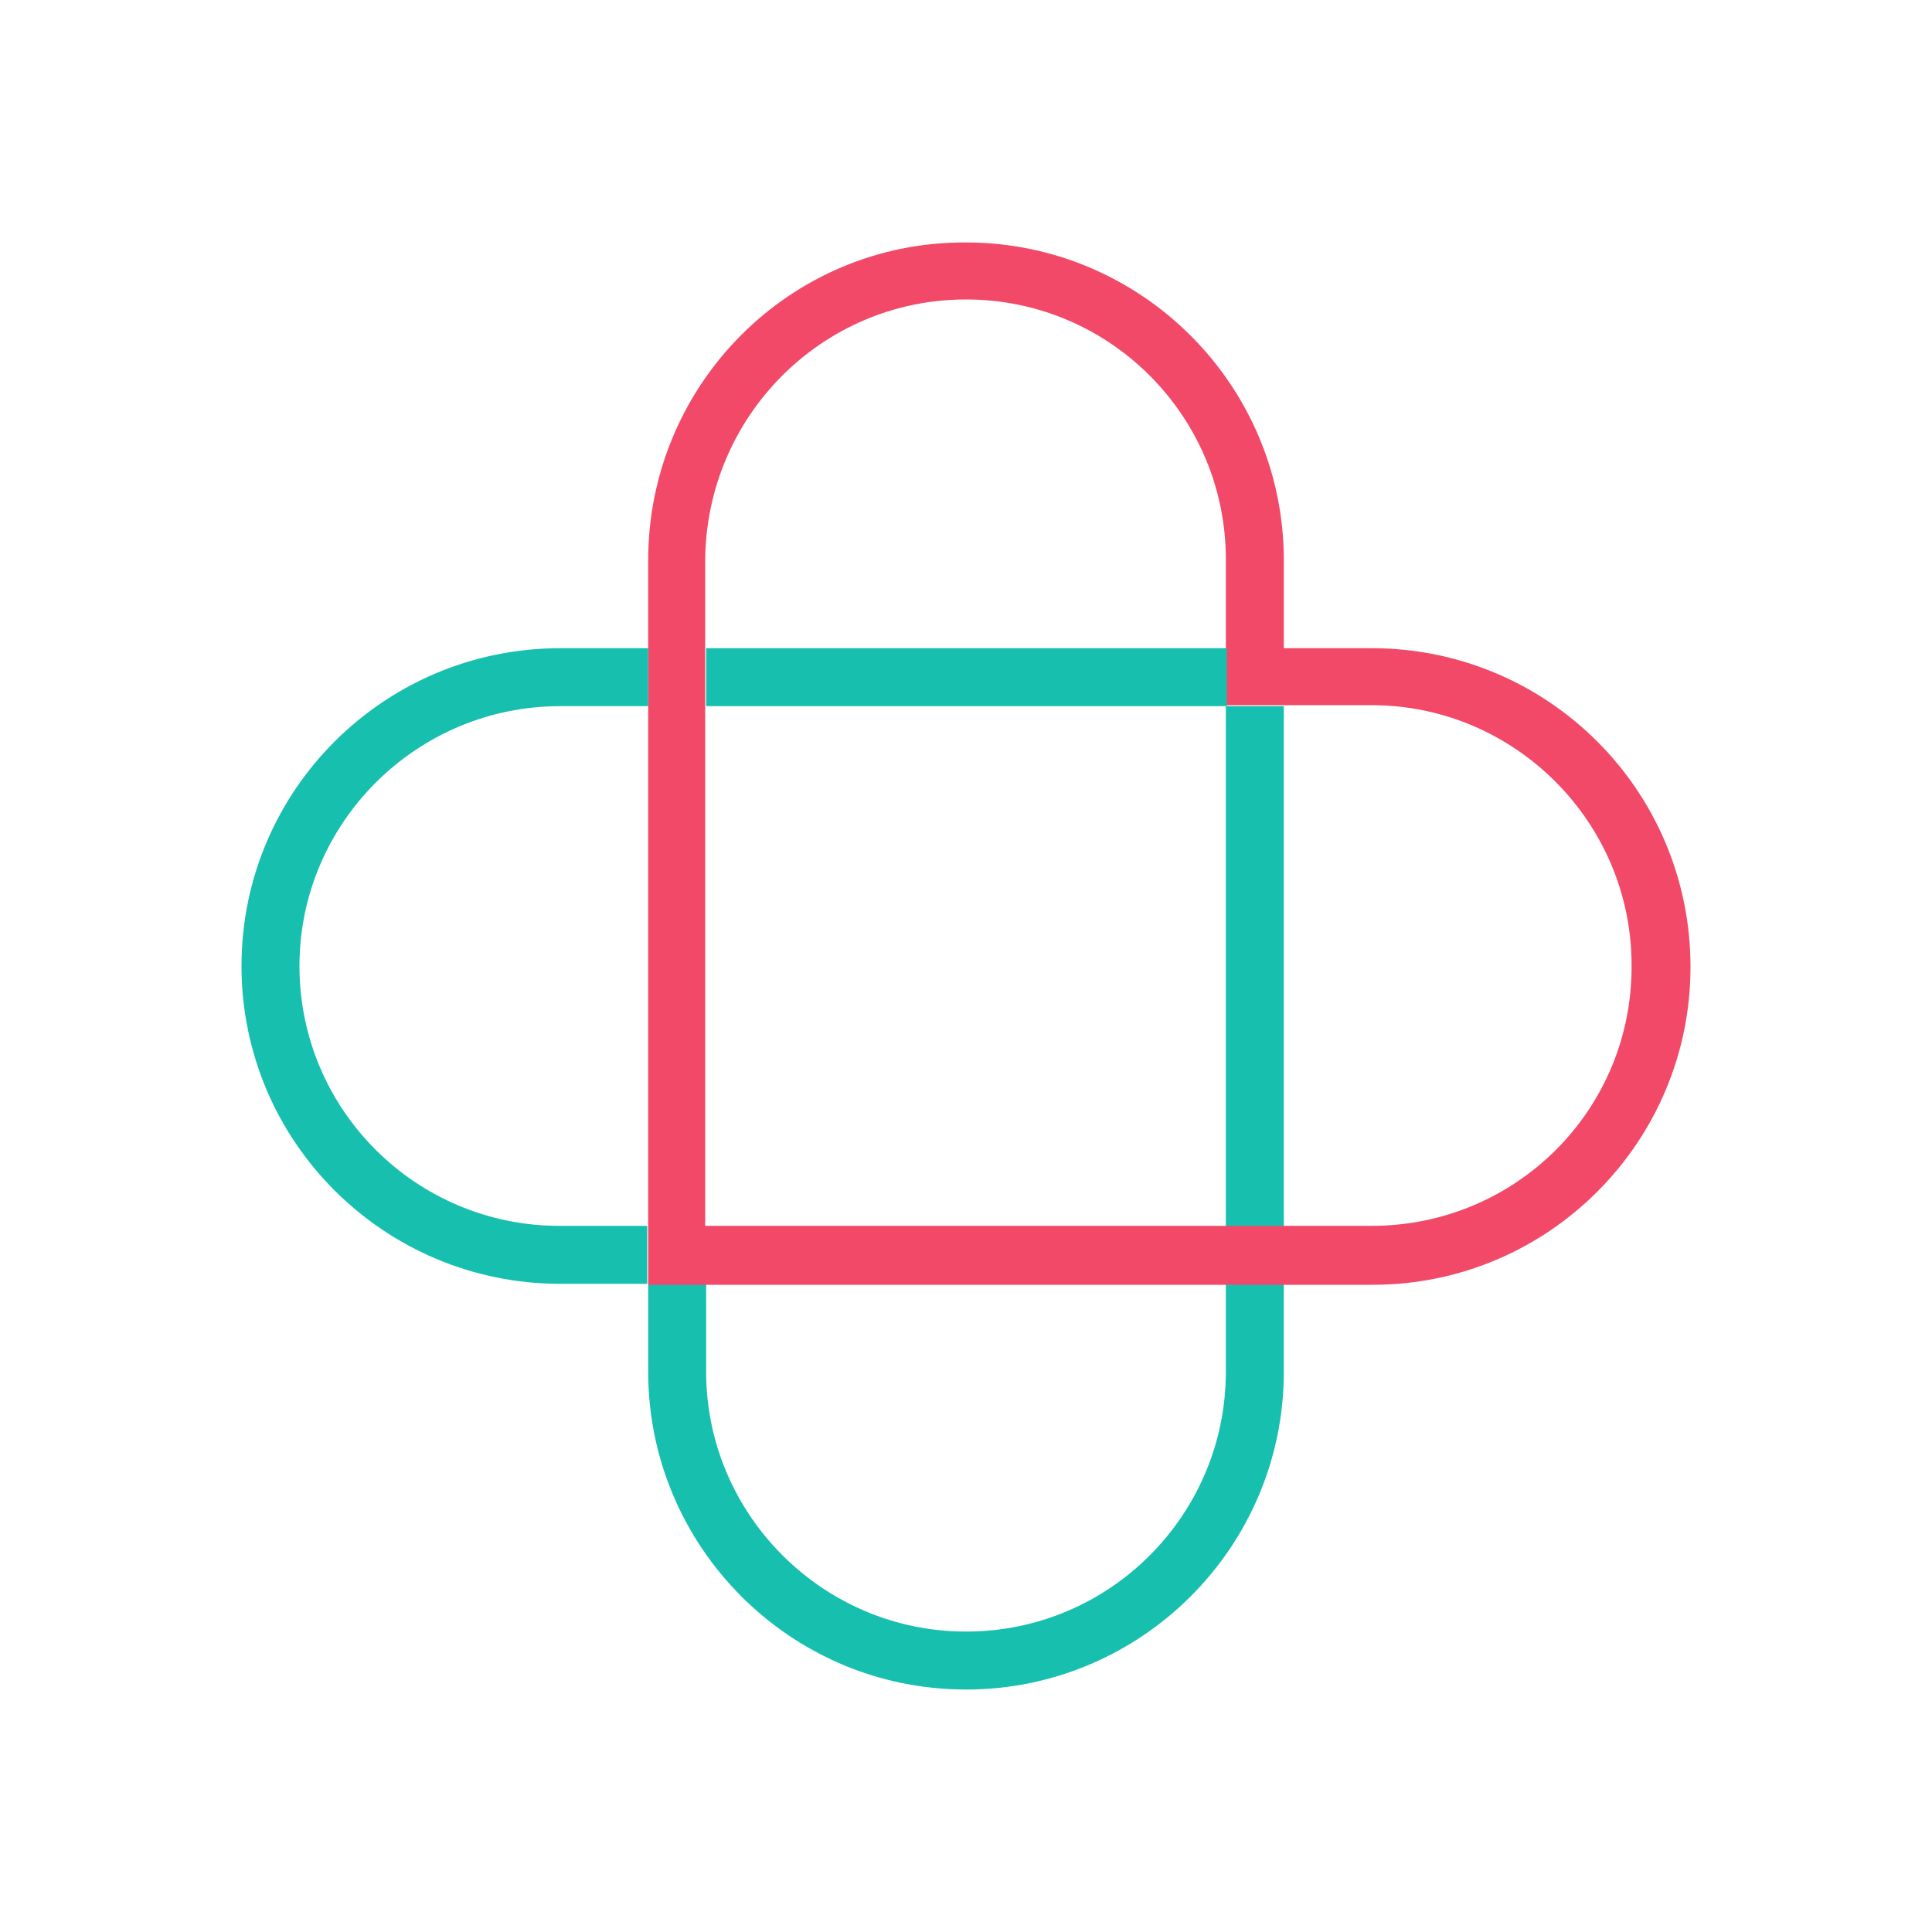
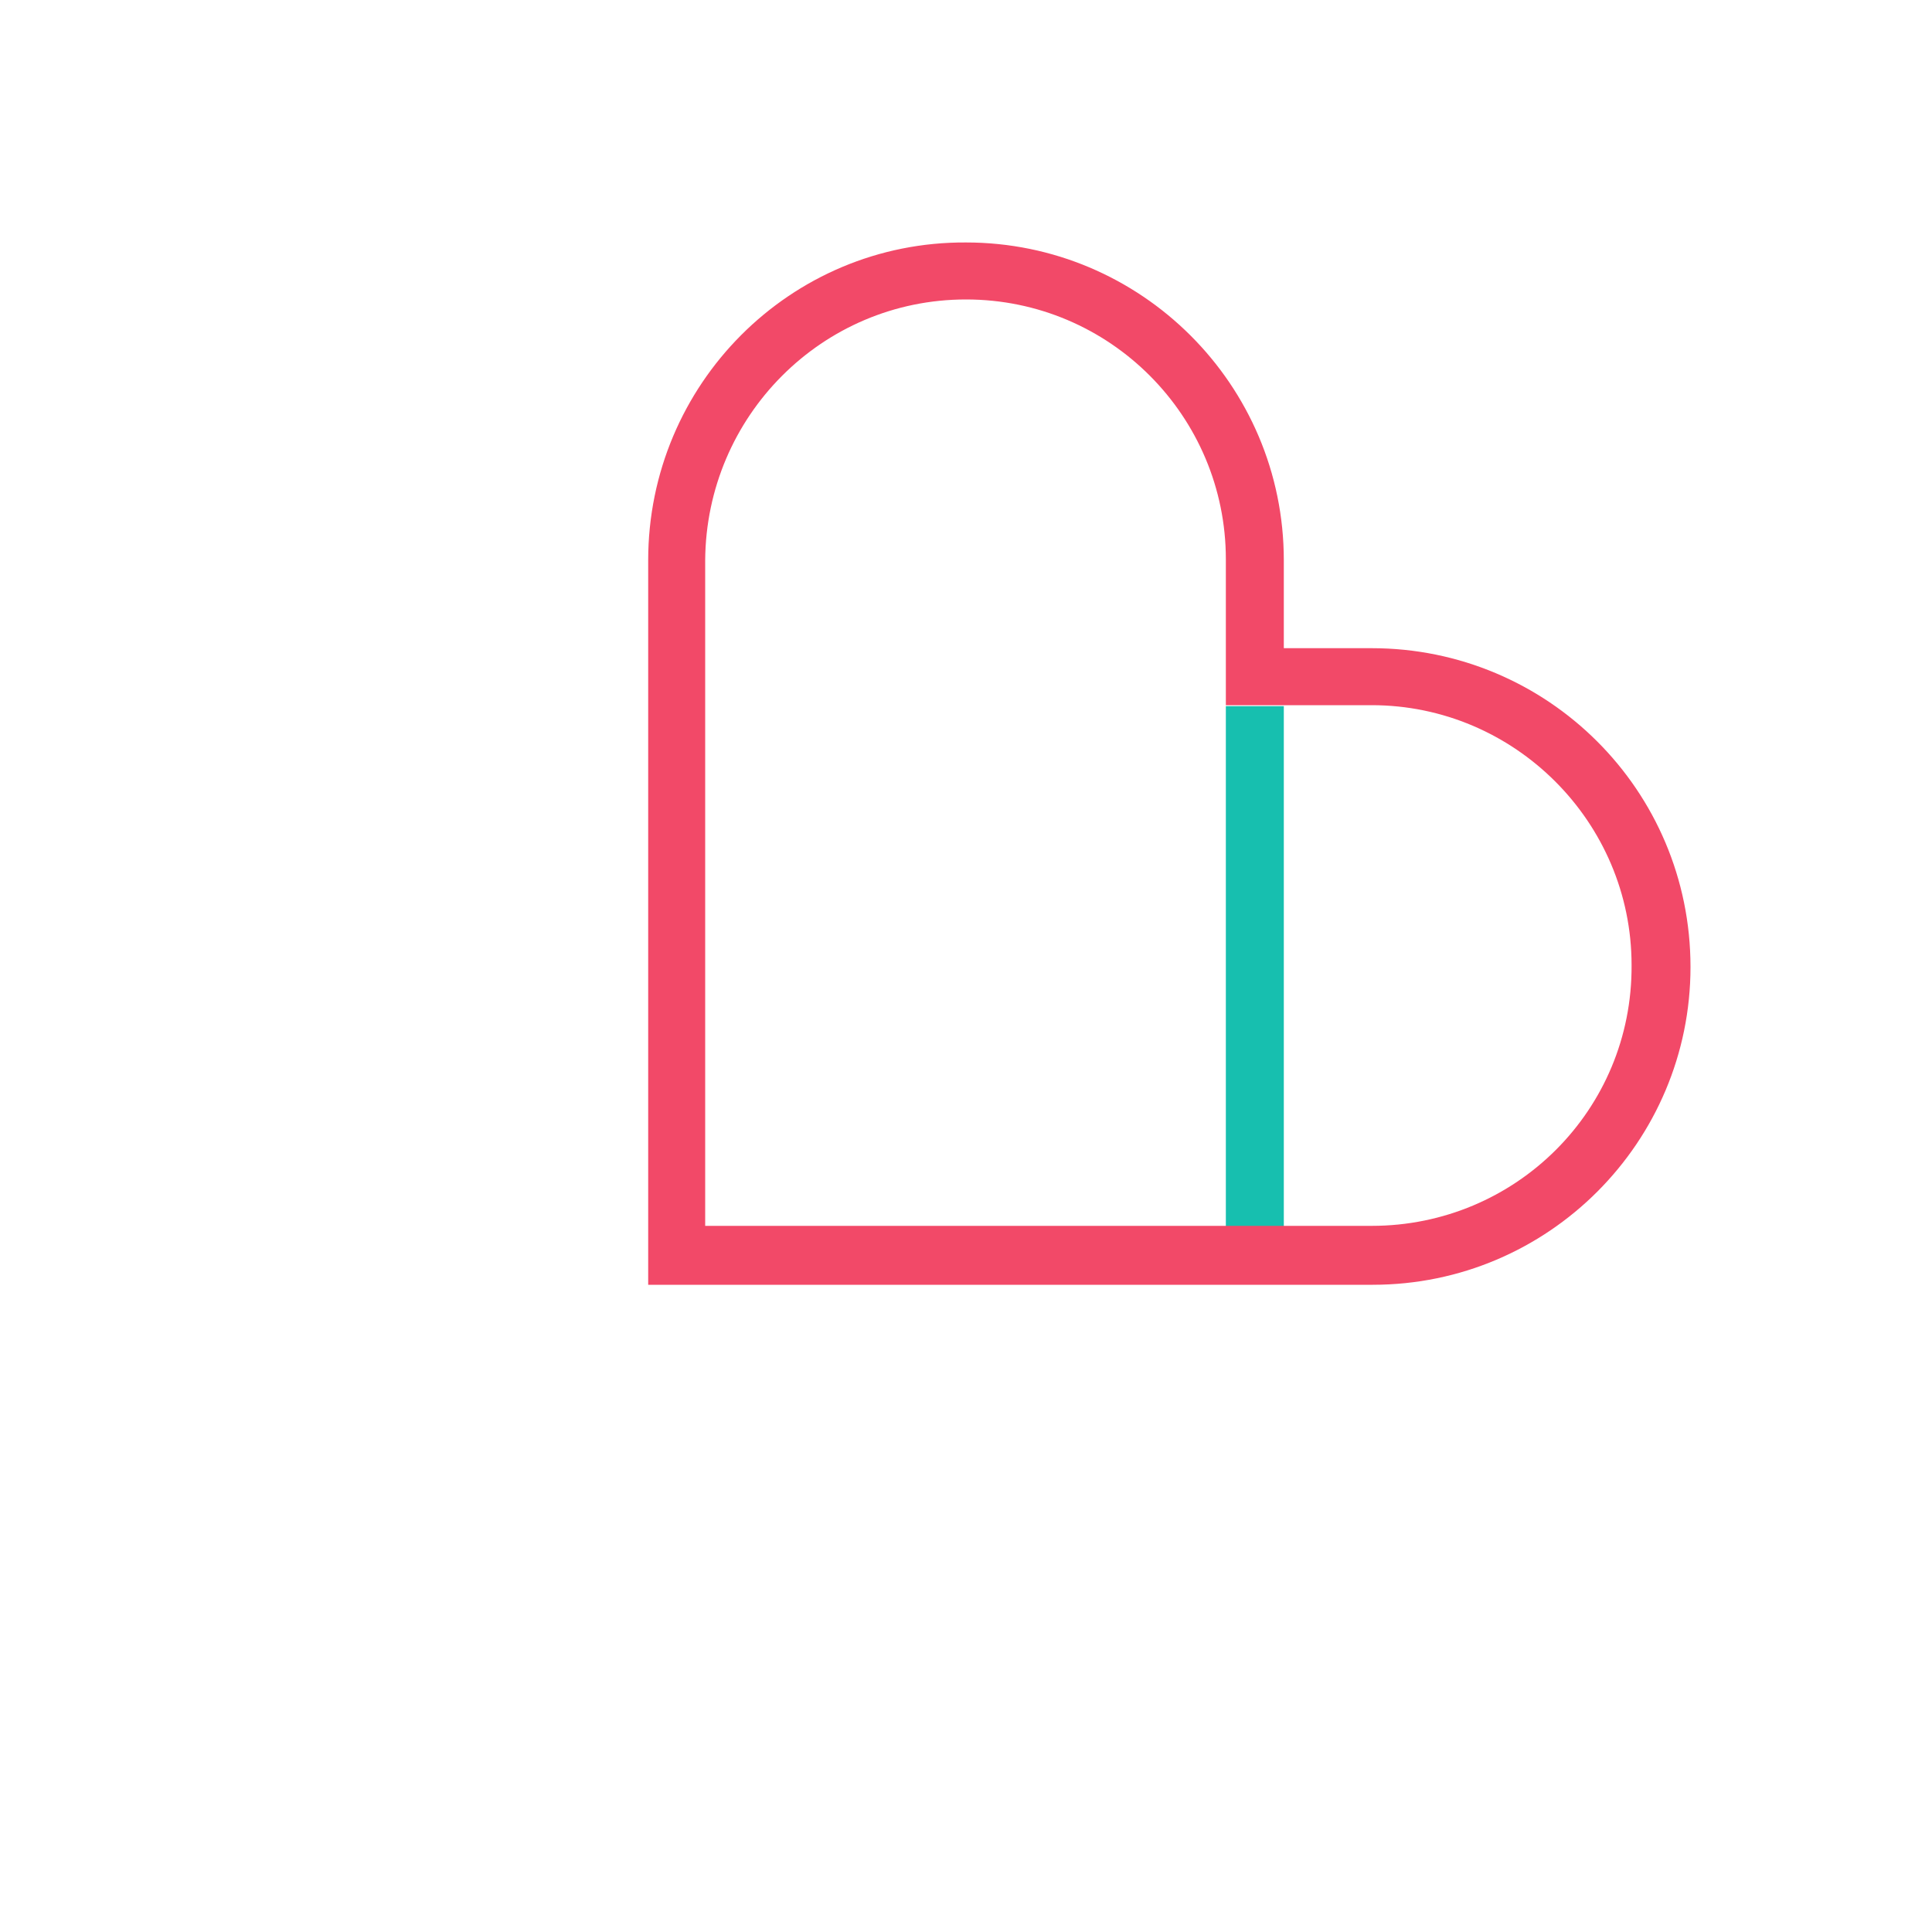
<svg xmlns="http://www.w3.org/2000/svg" version="1.1" id="Calque_1" x="0px" y="0px" viewBox="0 0 200 200" style="enable-background:new 0 0 200 200;" xml:space="preserve">
  <style type="text/css">
	.st0{fill:#17BFAF;}
	.st1{fill:#DDF1FD;}
	.st2{fill:#F2B705;}
	.st3{fill:#021F59;}
	.st4{fill:#F24968;}
	.st5{fill:#4DB4E7;}
	.st6{fill:#FEEBD3;}
	.st7{fill-rule:evenodd;clip-rule:evenodd;fill:#021F59;}
	.st8{fill-rule:evenodd;clip-rule:evenodd;fill:#DDF1FD;}
	.st9{fill-rule:evenodd;clip-rule:evenodd;fill:#F24968;}
	.st10{fill-rule:evenodd;clip-rule:evenodd;fill:#F2B705;}
	.st11{fill-rule:evenodd;clip-rule:evenodd;fill:#4DB4E7;}
	.st12{fill-rule:evenodd;clip-rule:evenodd;fill:#FEEBD3;}
	.st13{fill:none;}
</style>
  <rect x="73.1" y="73.1" class="st13" width="53.9" height="53.9" />
-   <path class="st13" d="M67.1,73.1v53.9H58C43.1,126.9,31,114.9,31,100C31,85.2,43.1,73.1,58,73.1H67.1z" />
  <path class="st13" d="M126.9,132.9v9.1c0,14.8-12.1,26.9-26.9,26.9c-14.8,0-26.9-12.1-26.9-26.9v-9.1H126.9z" />
  <path class="st13" d="M169,100c0,14.9-12.1,26.9-26.9,26.9h-9.1V73.1h9.1C156.9,73.1,169,85.2,169,100z" />
  <path class="st13" d="M126.9,58v9.1H73.1V58C73.1,43.1,85.1,31,100,31C114.8,31,126.9,43.1,126.9,58z" />
  <rect x="126.9" y="73.1" class="st0" width="6" height="53.9" />
-   <path class="st0" d="M132.9,132.9v9.1c0,18.2-14.8,32.9-32.9,32.9c-18.2,0-32.9-14.8-32.9-32.9v-9.1h6v9.1  c0,14.8,12.1,26.9,26.9,26.9c14.9,0,26.9-12.1,26.9-26.9v-9.1H132.9z" />
  <path class="st4" d="M142,67.1h-9.1V58c0-18.2-14.8-32.9-32.9-32.9C81.8,25,67.1,39.8,67.1,58v75h75c18.2,0,32.9-14.8,32.9-32.9  C175,81.8,160.2,67.1,142,67.1z M142,126.9h-69V58C73.1,43.1,85.1,31,100,31c14.9,0,26.9,12.1,26.9,26.9v15.1H142  c14.8,0,26.9,12.1,26.9,26.9C169,114.9,156.9,126.9,142,126.9z" />
-   <path class="st0" d="M31,100c0,14.9,12.1,26.9,26.9,26.9h9.1v6H58C39.8,132.9,25,118.2,25,100C25,81.8,39.8,67.1,58,67.1h9.1v6H58  C43.1,73.1,31,85.2,31,100z" />
-   <rect x="73.1" y="67.1" class="st0" width="53.9" height="6" />
</svg>